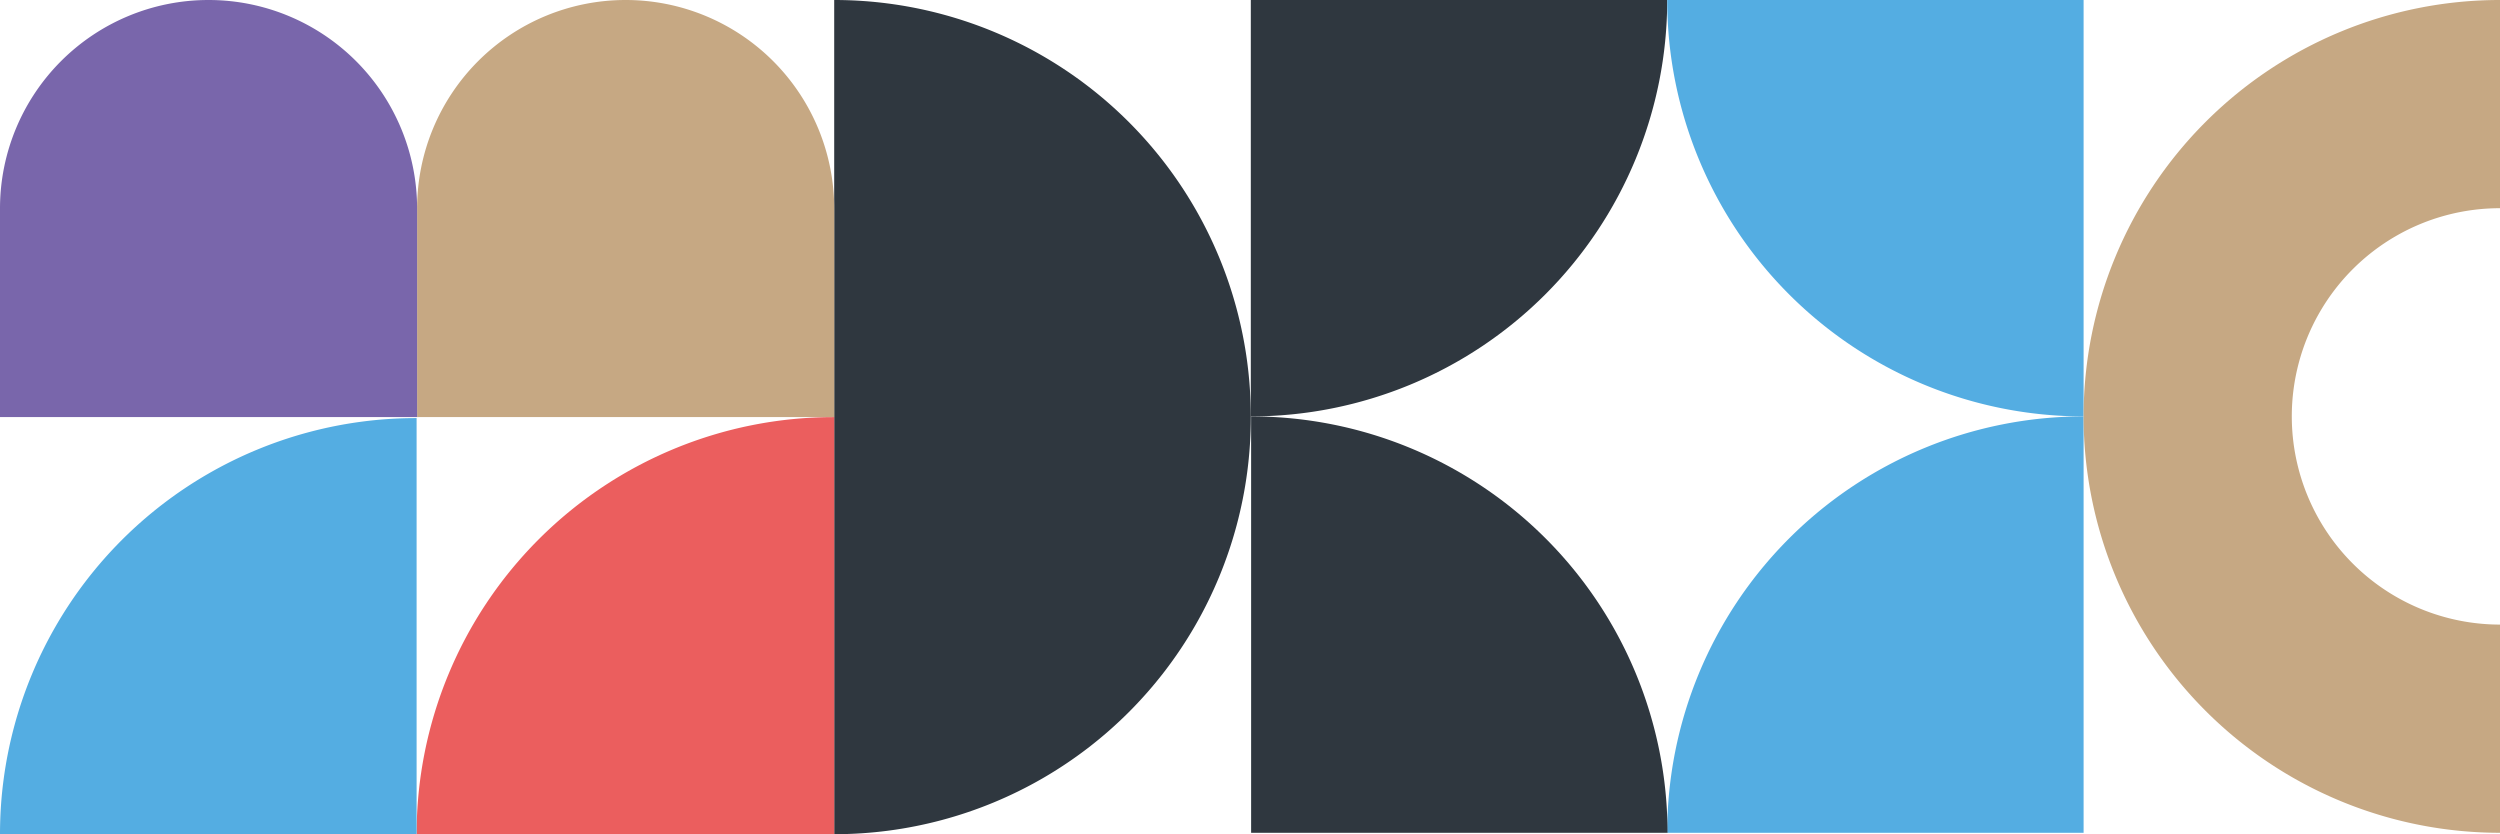
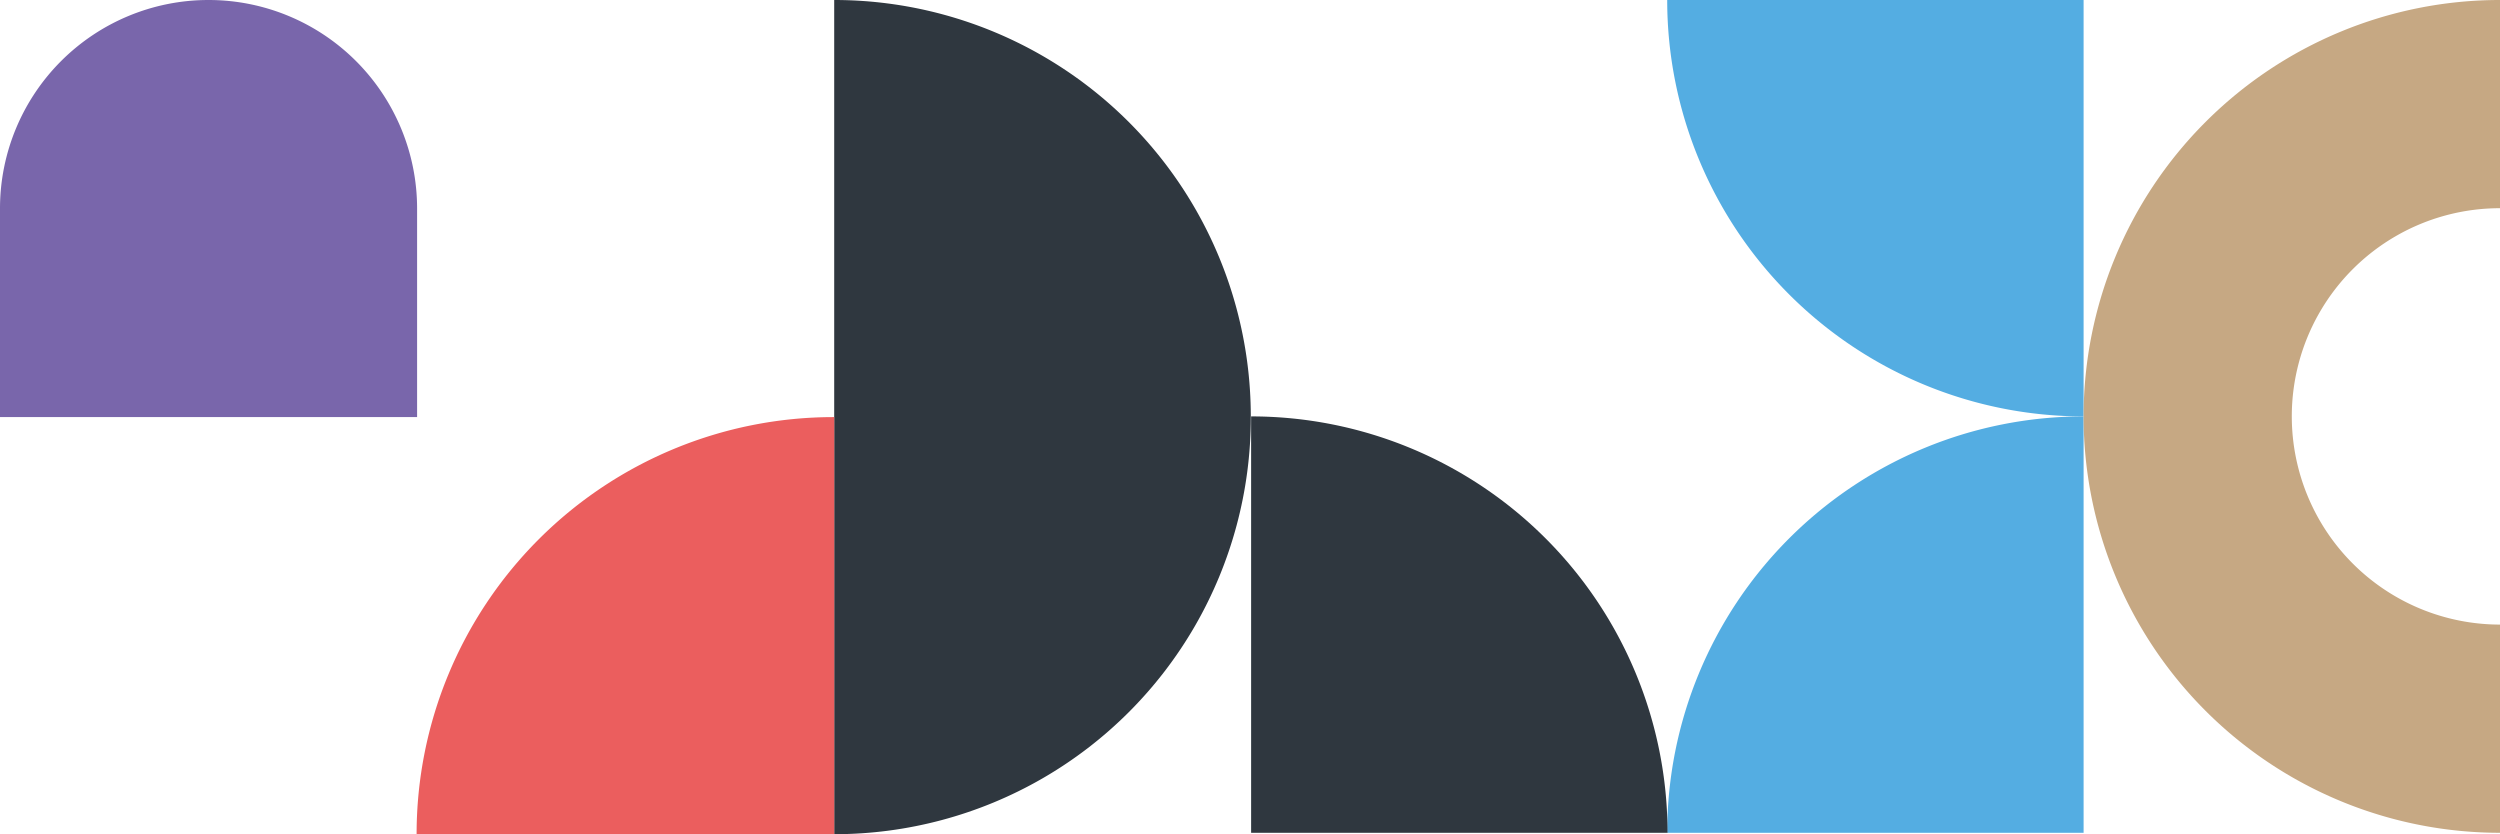
<svg xmlns="http://www.w3.org/2000/svg" width="324" height="108.112" viewBox="0 0 324 108.112">
  <defs>
    <clipPath id="clip-path">
      <rect id="Rettangolo_94" data-name="Rettangolo 94" width="107.93" height="107.93" fill="none" />
    </clipPath>
  </defs>
  <g id="Group_789" data-name="Group 789" transform="translate(-921 -2551.944)">
    <g id="Raggruppa_106" data-name="Raggruppa 106" transform="translate(921 2551.945)">
      <path id="Tracciato_85" data-name="Tracciato 85" d="M467.147,467.275v-.129a53.992,53.992,0,0,0-53.992-53.992V521.266a53.992,53.992,0,0,0,53.992-53.992" transform="translate(-305.043 -413.155)" fill="#2f373f" />
      <path id="Tracciato_86" data-name="Tracciato 86" d="M206.331,673.787h54.121V619.732h-.065a54.056,54.056,0,0,0-54.056,54.056" transform="translate(-152.339 -565.677)" fill="#eb5e5e" />
-       <path id="Tracciato_87" data-name="Tracciato 87" d="M0,674.151H53.992V620.224h-.064A53.927,53.927,0,0,0,0,674.151" transform="translate(0 -566.04)" fill="#54ade2" />
-       <path id="Tracciato_88" data-name="Tracciato 88" d="M54.056,0V54.056H27.028A27.028,27.028,0,1,1,27.028,0Z" transform="translate(108.112 -0.001) rotate(90)" fill="#c6a883" />
      <path id="Tracciato_89" data-name="Tracciato 89" d="M0,0V54.056H27.028A27.028,27.028,0,1,0,27.028,0Z" transform="translate(0 54.055) rotate(-90)" fill="#7966ab" />
      <g id="Raggruppa_107" data-name="Raggruppa 107" transform="translate(270.035 107.93) rotate(180)">
        <g id="Raggruppa_107-2" data-name="Raggruppa 107" clip-path="url(#clip-path)">
-           <path id="Tracciato_91" data-name="Tracciato 91" d="M0,53.965A53.965,53.965,0,0,1,53.965,0V53.965Z" transform="translate(53.965 53.965)" fill="#2f373f" />
          <path id="Tracciato_92" data-name="Tracciato 92" d="M53.965,53.965A53.965,53.965,0,0,0,0,0V53.965Z" transform="translate(0 53.965)" fill="#54ade2" />
          <path id="Tracciato_93" data-name="Tracciato 93" d="M53.965,0A53.965,53.965,0,0,1,0,53.965V0Z" fill="#54ade2" />
          <path id="Tracciato_94" data-name="Tracciato 94" d="M53.965,0A53.965,53.965,0,0,1,0,53.965V0Z" transform="translate(107.89) rotate(90)" fill="#2f373f" />
        </g>
      </g>
      <path id="Tracciato_400" data-name="Tracciato 400" d="M0,0A53.965,53.965,0,0,0,107.93,0H80.947A26.993,26.993,0,0,1,53.965,26.983,26.976,26.976,0,0,1,26.983,0Z" transform="translate(324 -0.001) rotate(90)" fill="#c6a883" />
    </g>
  </g>
</svg>